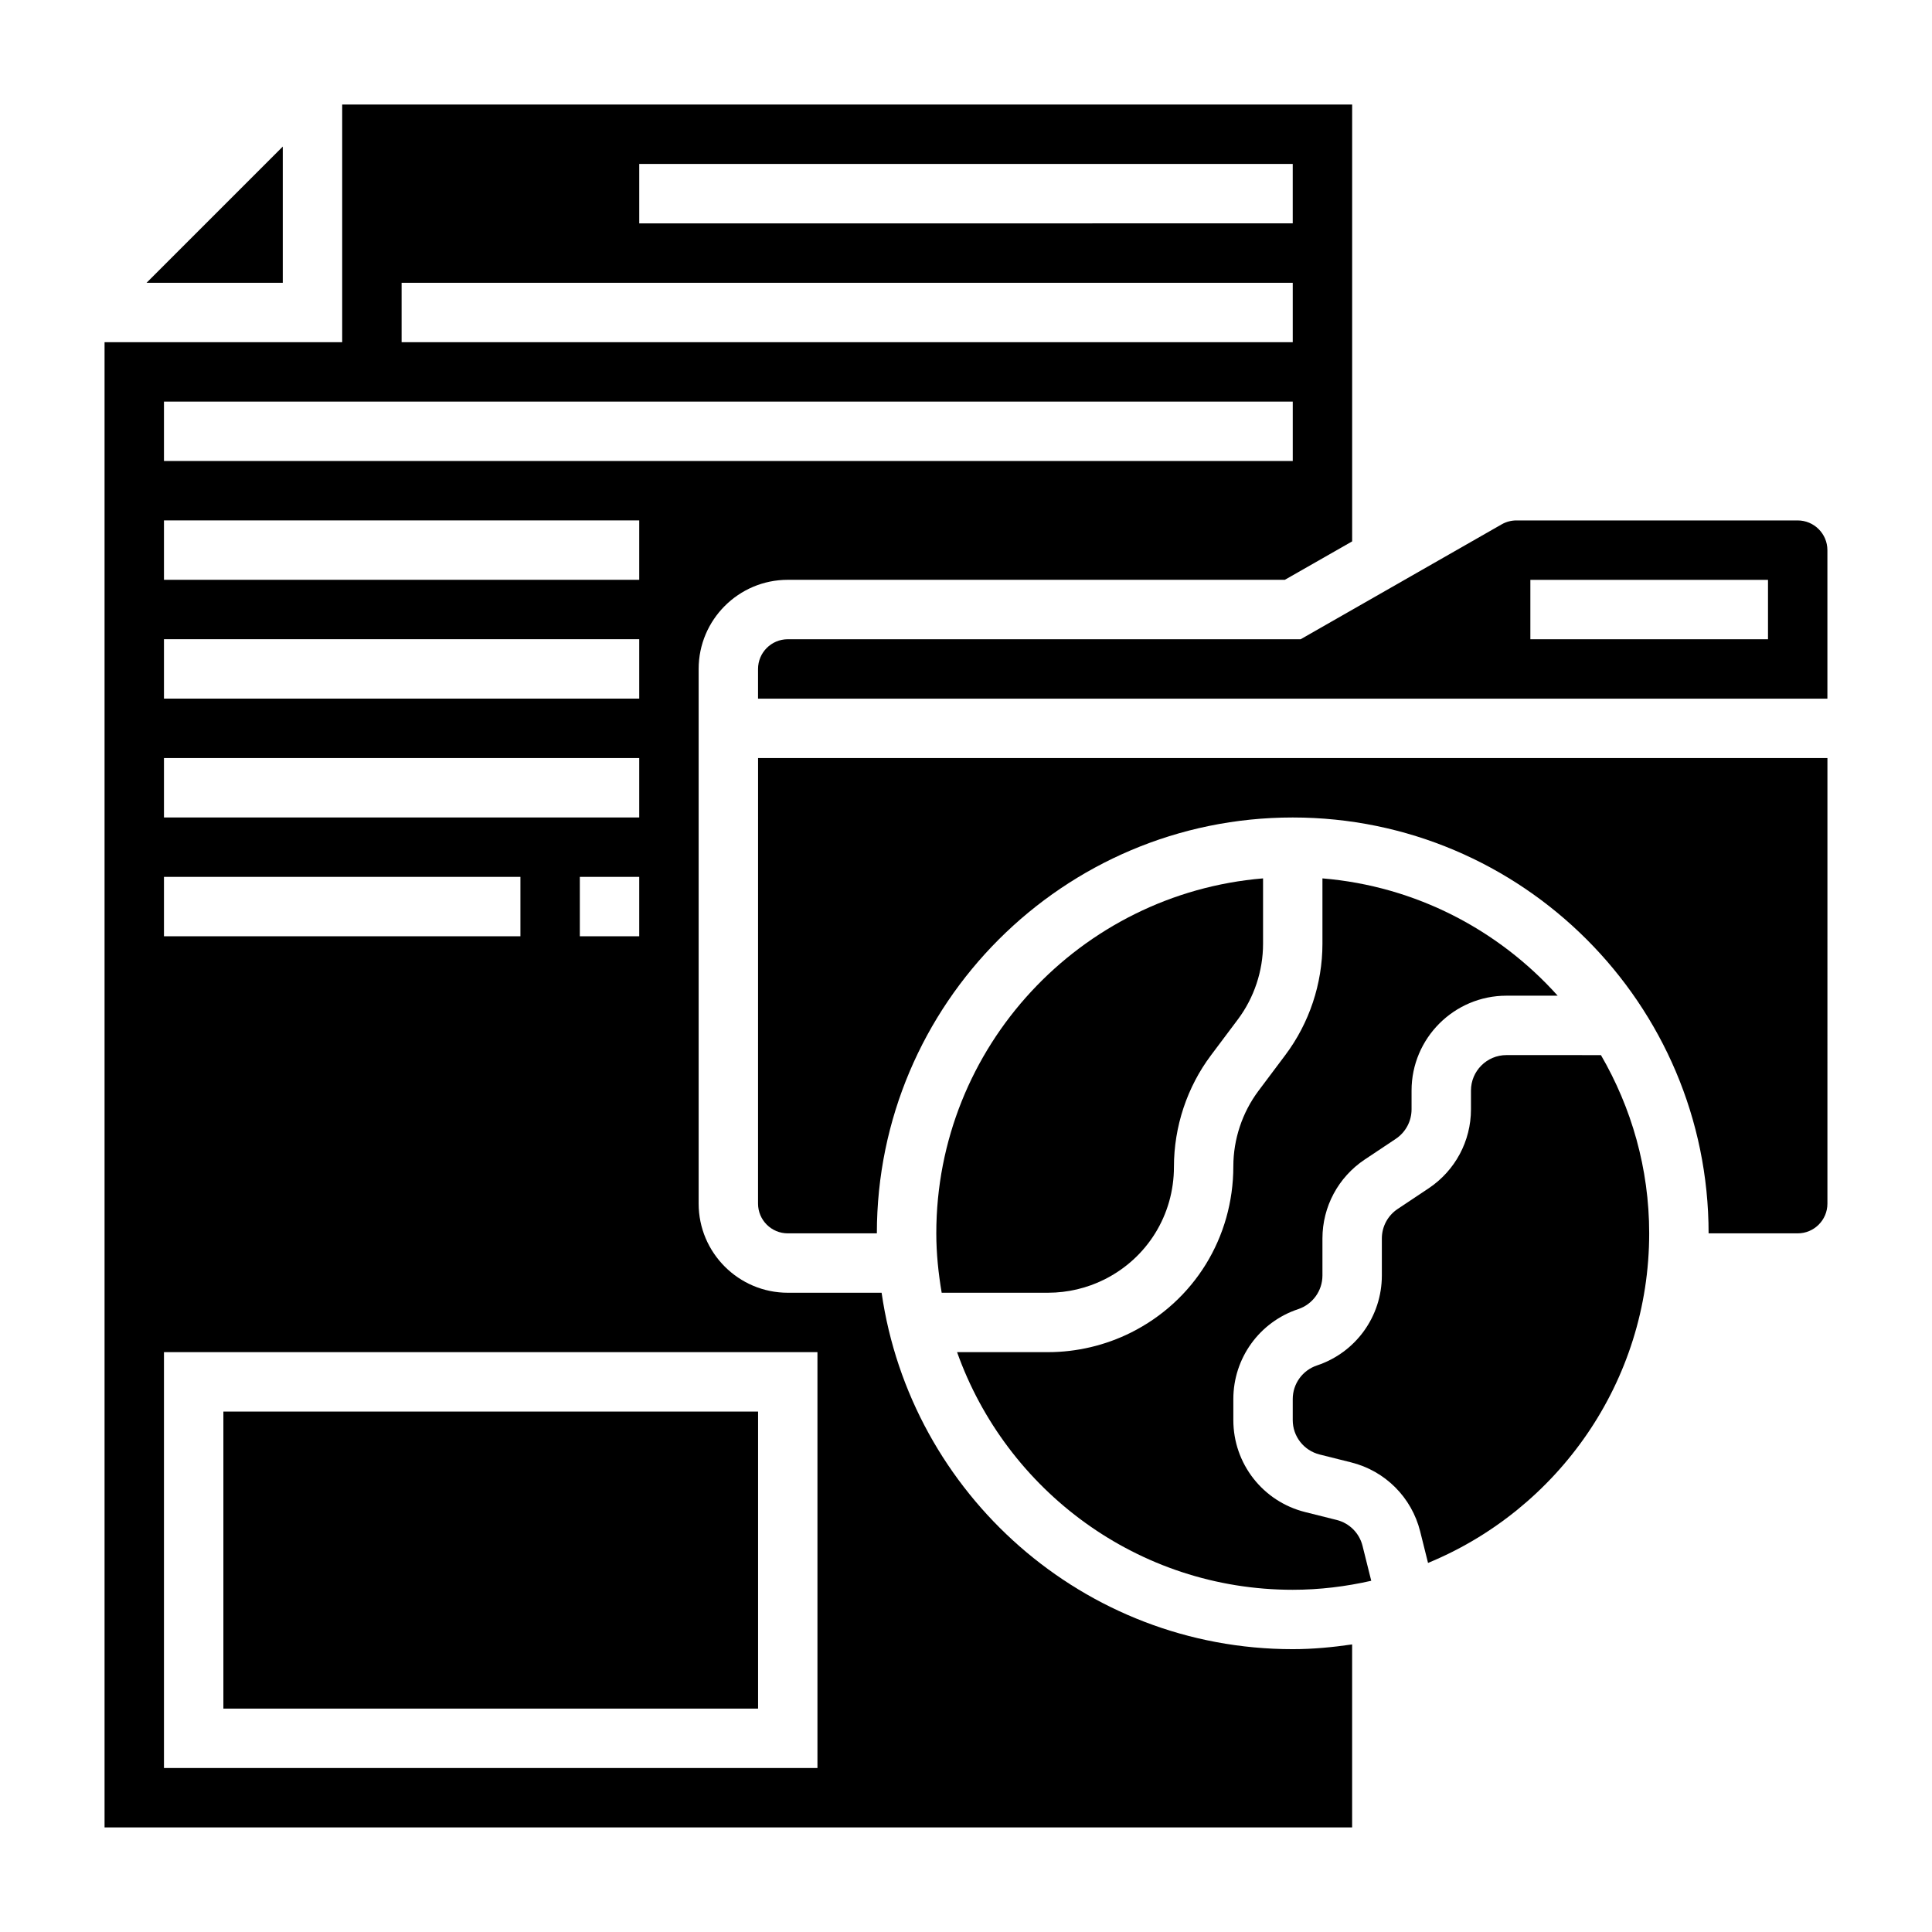
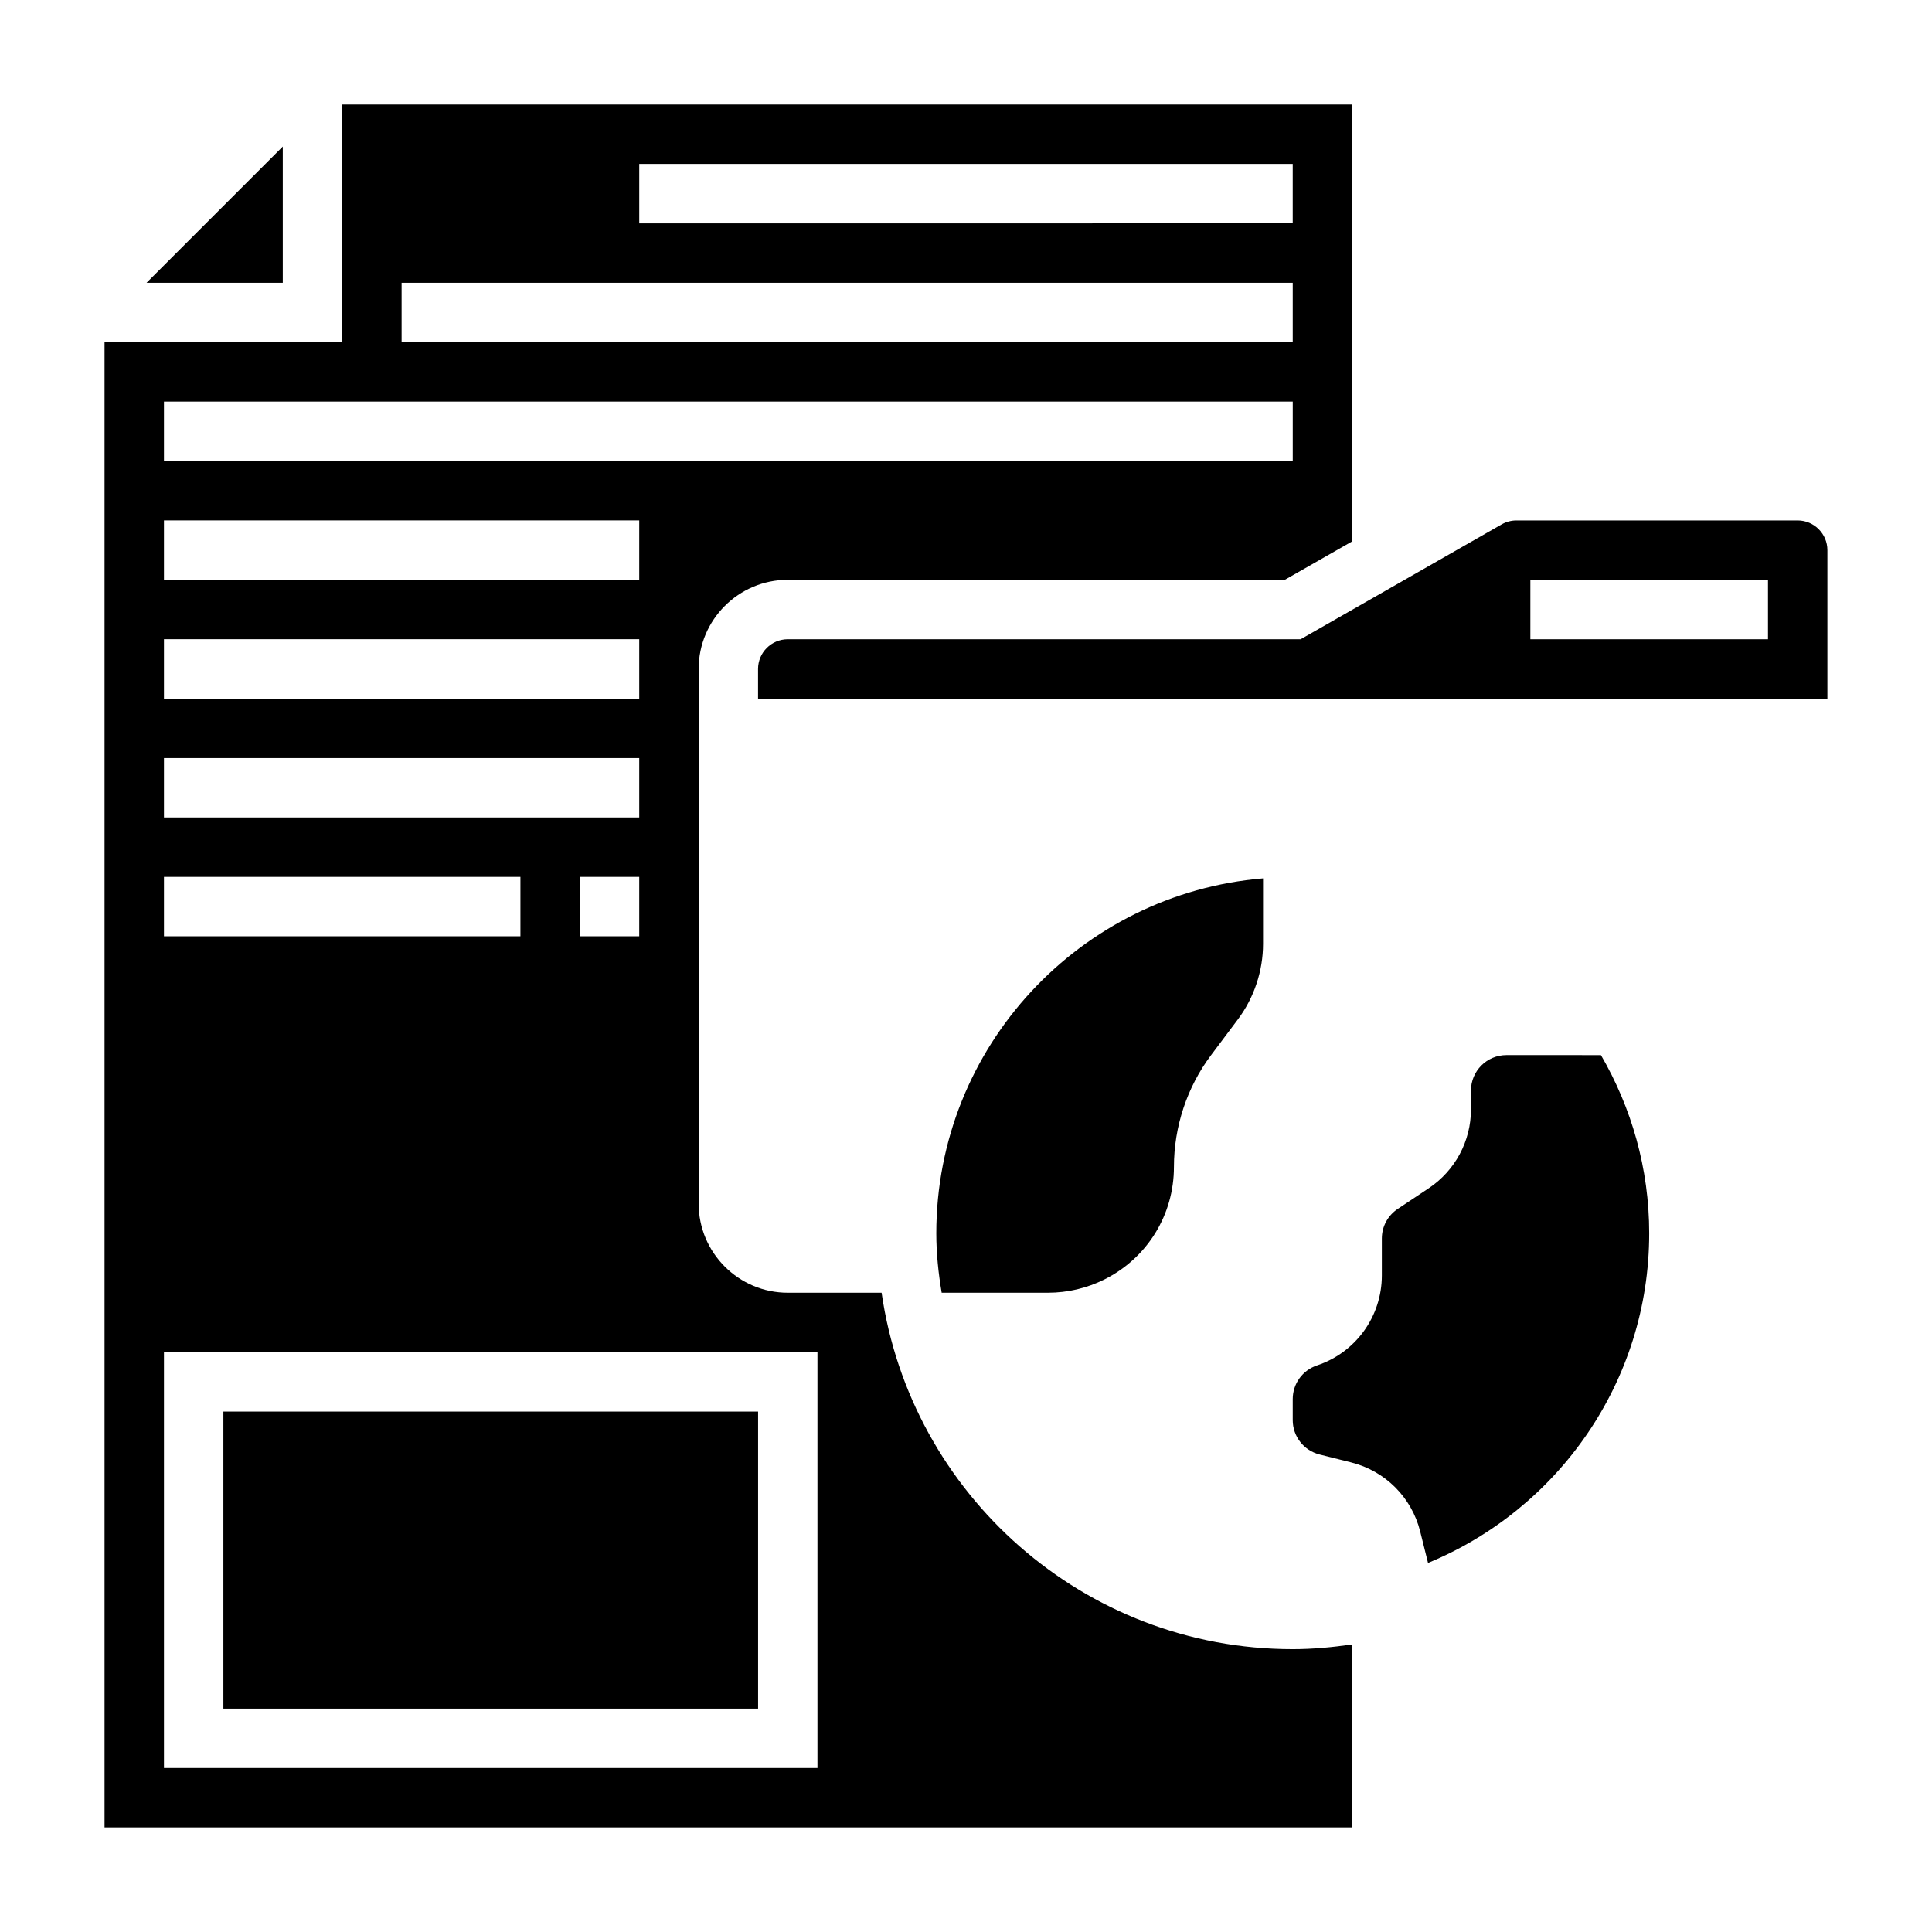
<svg xmlns="http://www.w3.org/2000/svg" fill="#000000" width="800px" height="800px" version="1.1" viewBox="144 144 512 512">
  <g>
    <path d="m436.68 483.07c11.367-5.684 18.426-17.113 18.426-29.824 0-10.691 3.488-21.16 9.824-29.598l7.125-9.5c4.297-5.742 6.668-12.844 6.668-20.016v-17.352c-48.406 4.023-86.594 44.629-86.594 94.066 0 5.375 0.559 10.613 1.426 15.742h28.207c5.148 0 10.305-1.211 14.918-3.519z" />
    <path d="m377.64 486.59h-24.875c-13.02 0-23.617-10.598-23.617-23.617v-141.7c0-13.02 10.598-23.617 23.617-23.617h131.73l17.84-10.184v-115.77h-267.65v62.977h-62.977v393.6h330.62v-48.492c-5.156 0.746-10.383 1.258-15.746 1.258-55.41 0-101.27-41.148-108.95-94.465zm-64.234-299.14h173.18v15.742l-173.18 0.004zm-62.977 31.488h236.16v15.742l-236.16 0.004zm-62.977 31.488h299.14v15.742l-299.14 0.004zm0 31.488h125.95v15.742l-125.95 0.004zm0 31.488h125.95v15.742h-125.95zm0 31.488h125.95v15.742h-125.95zm125.95 31.488v15.742h-15.742v-15.742zm-125.95 0h94.465v15.742h-94.465zm173.18 236.16h-173.18v-110.21h173.18z" />
    <path d="m218.94 182.84-36.102 36.102h36.102z" />
    <path d="m203.2 518.08h141.7v78.719h-141.7z" />
-     <path d="m344.89 462.98c0 4.344 3.535 7.871 7.871 7.871h23.617c0-60.773 49.438-110.21 110.21-110.21 60.773 0 110.21 49.438 110.21 110.21h23.617c4.336 0 7.871-3.527 7.871-7.871l0.004-118.08h-283.39z" />
    <path d="m620.41 281.92h-74.539c-1.371 0-2.715 0.355-3.898 1.031l-53.293 30.457h-135.92c-4.336 0-7.871 3.535-7.871 7.871v7.871h283.39v-39.359c0-4.336-3.535-7.871-7.875-7.871zm-7.871 31.488h-62.977v-15.742h62.977z" />
    <path d="m543.22 423.61c-5.18 0-9.398 4.211-9.398 9.395v4.984c0 8.414-4.188 16.23-11.195 20.914l-8.234 5.488c-2.621 1.746-4.188 4.672-4.188 7.82v9.801c0 10.84-6.902 20.422-17.191 23.844-3.844 1.285-6.426 4.867-6.426 8.922v5.559c0 4.32 2.93 8.062 7.117 9.117l8.359 2.094c9.02 2.25 16.035 9.258 18.293 18.285l2.086 8.359c34.348-14.148 58.609-47.949 58.609-87.348 0-17.215-4.707-33.324-12.785-47.23z" />
-     <path d="m498.25 546.81-8.359-2.094c-11.211-2.797-19.043-12.824-19.043-24.379v-5.559c0-10.84 6.902-20.422 17.191-23.844 3.84-1.285 6.422-4.867 6.422-8.922v-9.801c0-8.414 4.188-16.23 11.195-20.914l8.234-5.488c2.621-1.746 4.188-4.676 4.188-7.824v-4.984c0-13.852 11.281-25.133 25.145-25.133h13.578c-15.656-17.438-37.637-29.039-62.34-31.086v17.352c0 10.547-3.488 21.012-9.824 29.449l-7.125 9.5c-4.297 5.738-6.664 12.848-6.664 20.008 0 18.863-10.398 35.691-27.137 44.059-6.785 3.387-14.375 5.184-21.953 5.184h-24.121c13.012 36.629 47.918 62.977 88.953 62.977 7.156 0 14.105-0.867 20.805-2.387l-2.312-9.266c-0.844-3.375-3.465-6-6.832-6.848z" />
  </g>
</svg>